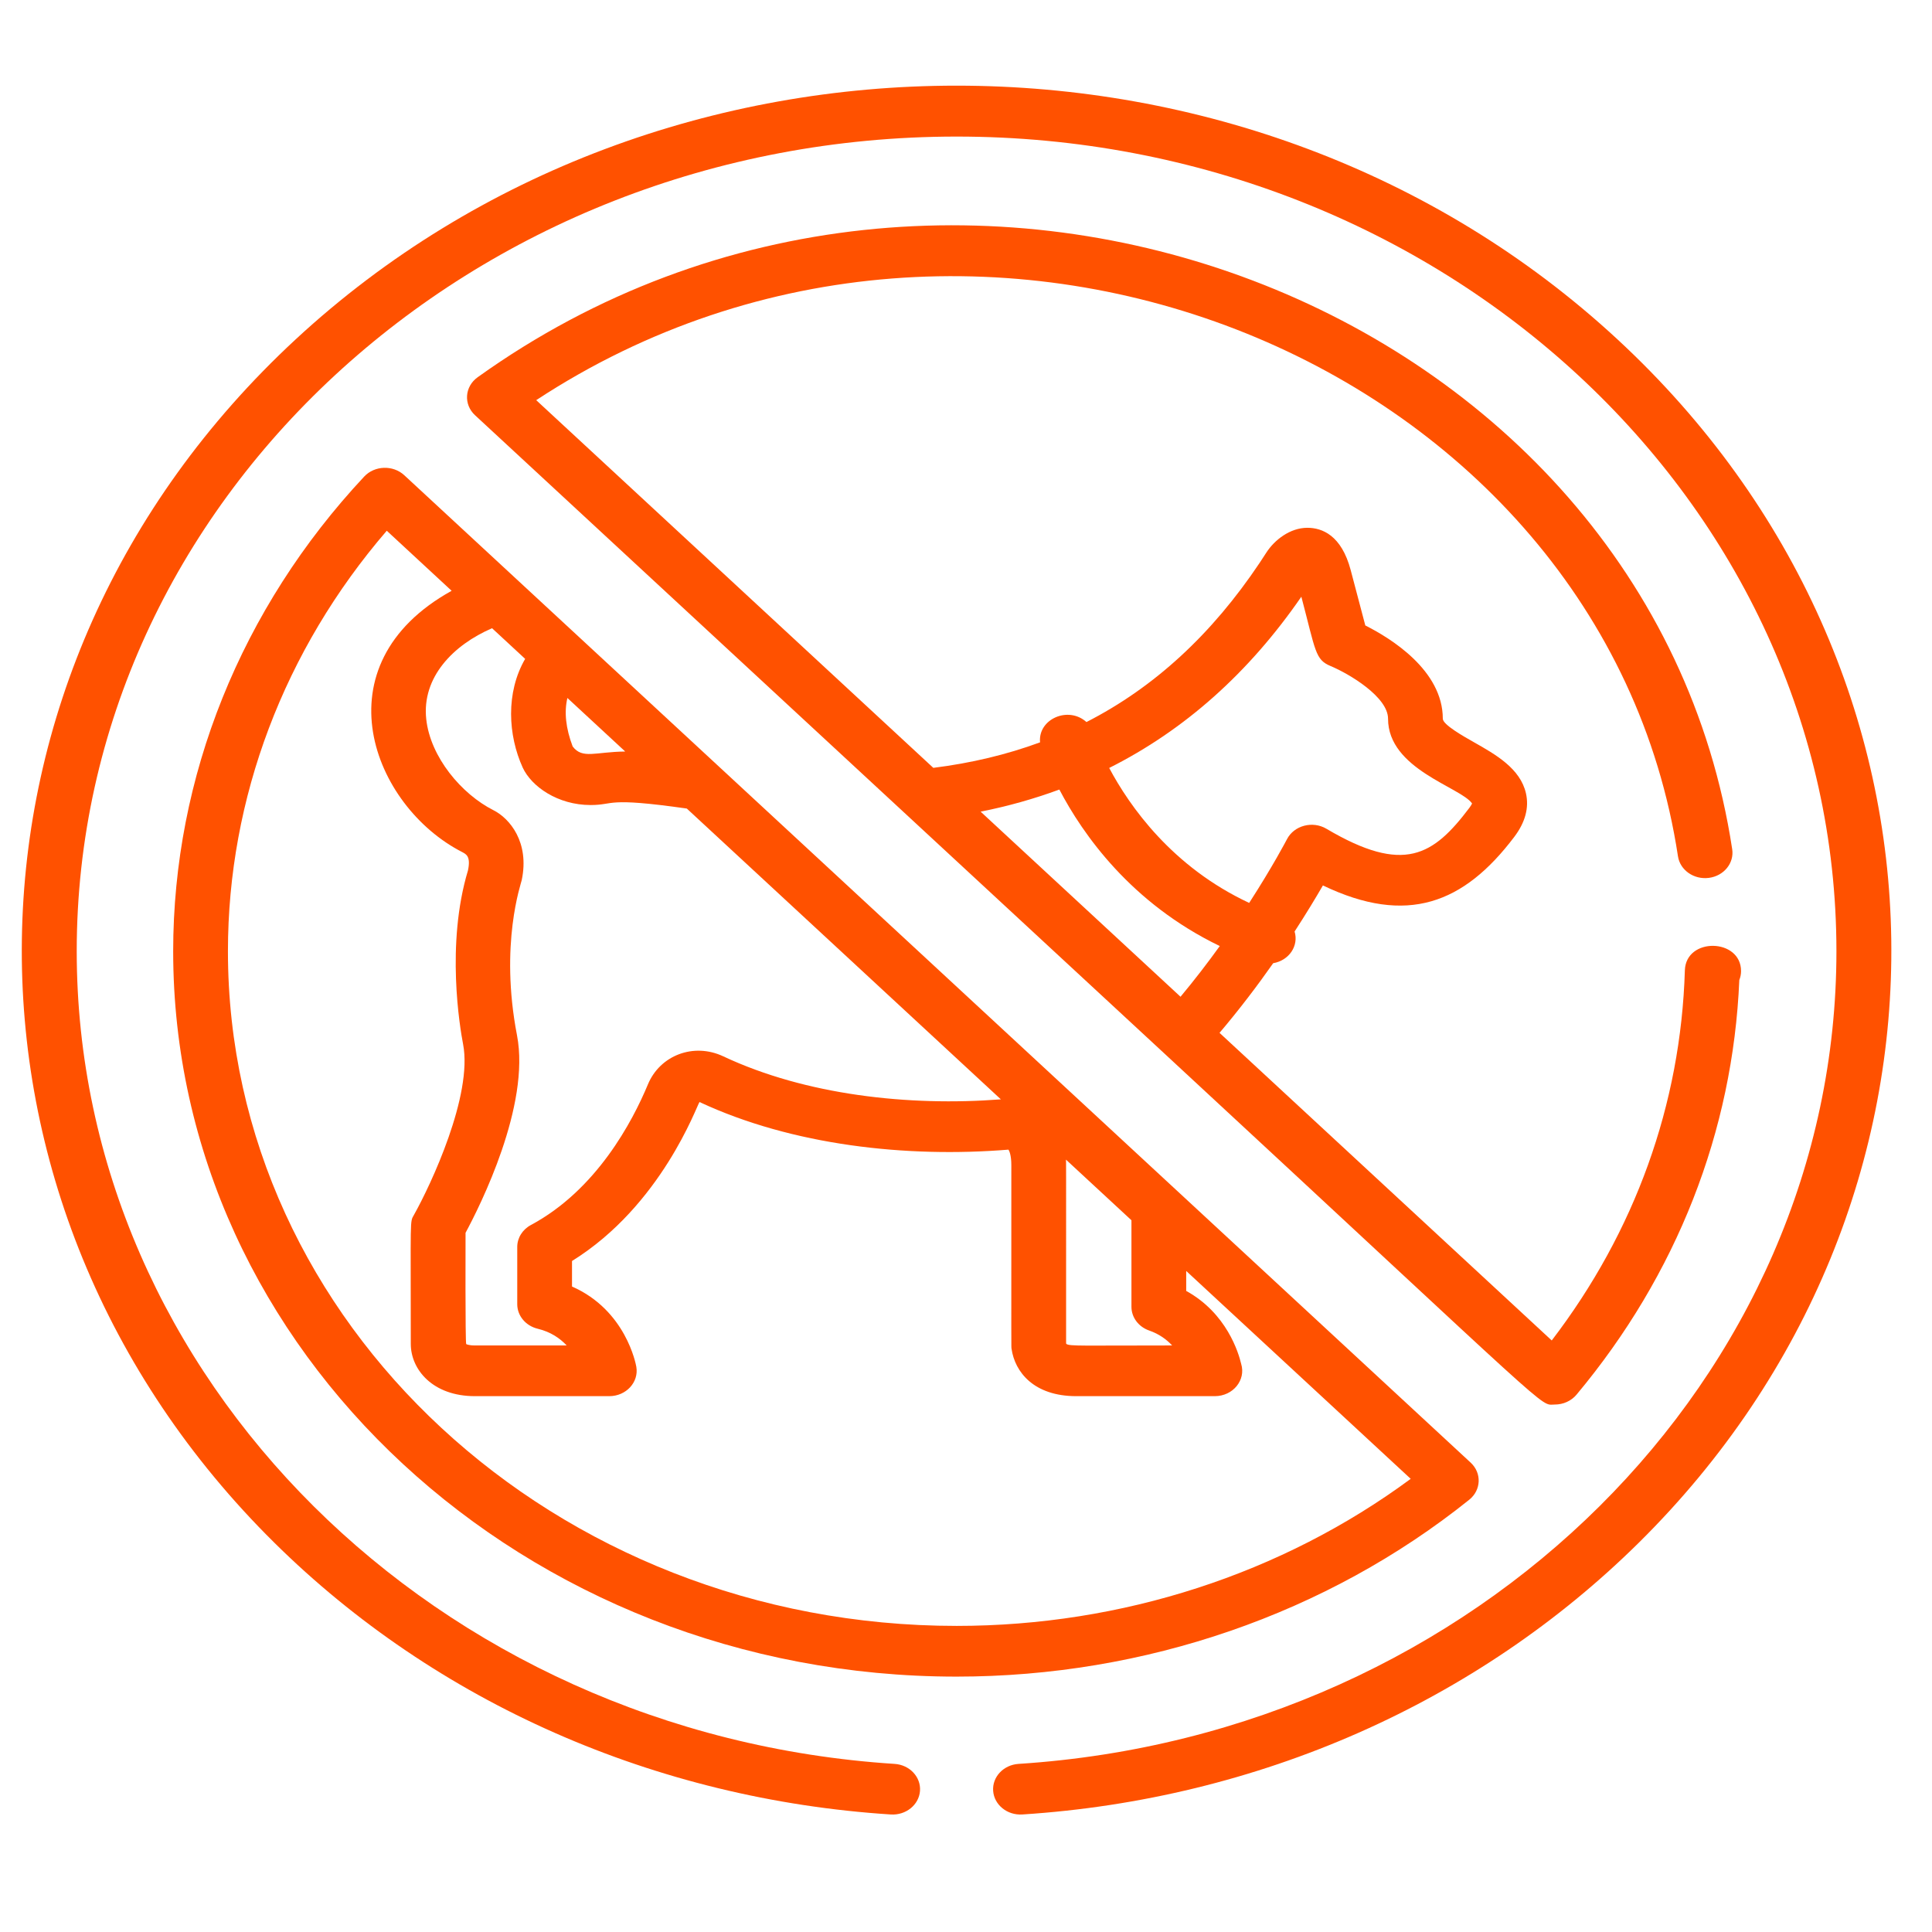
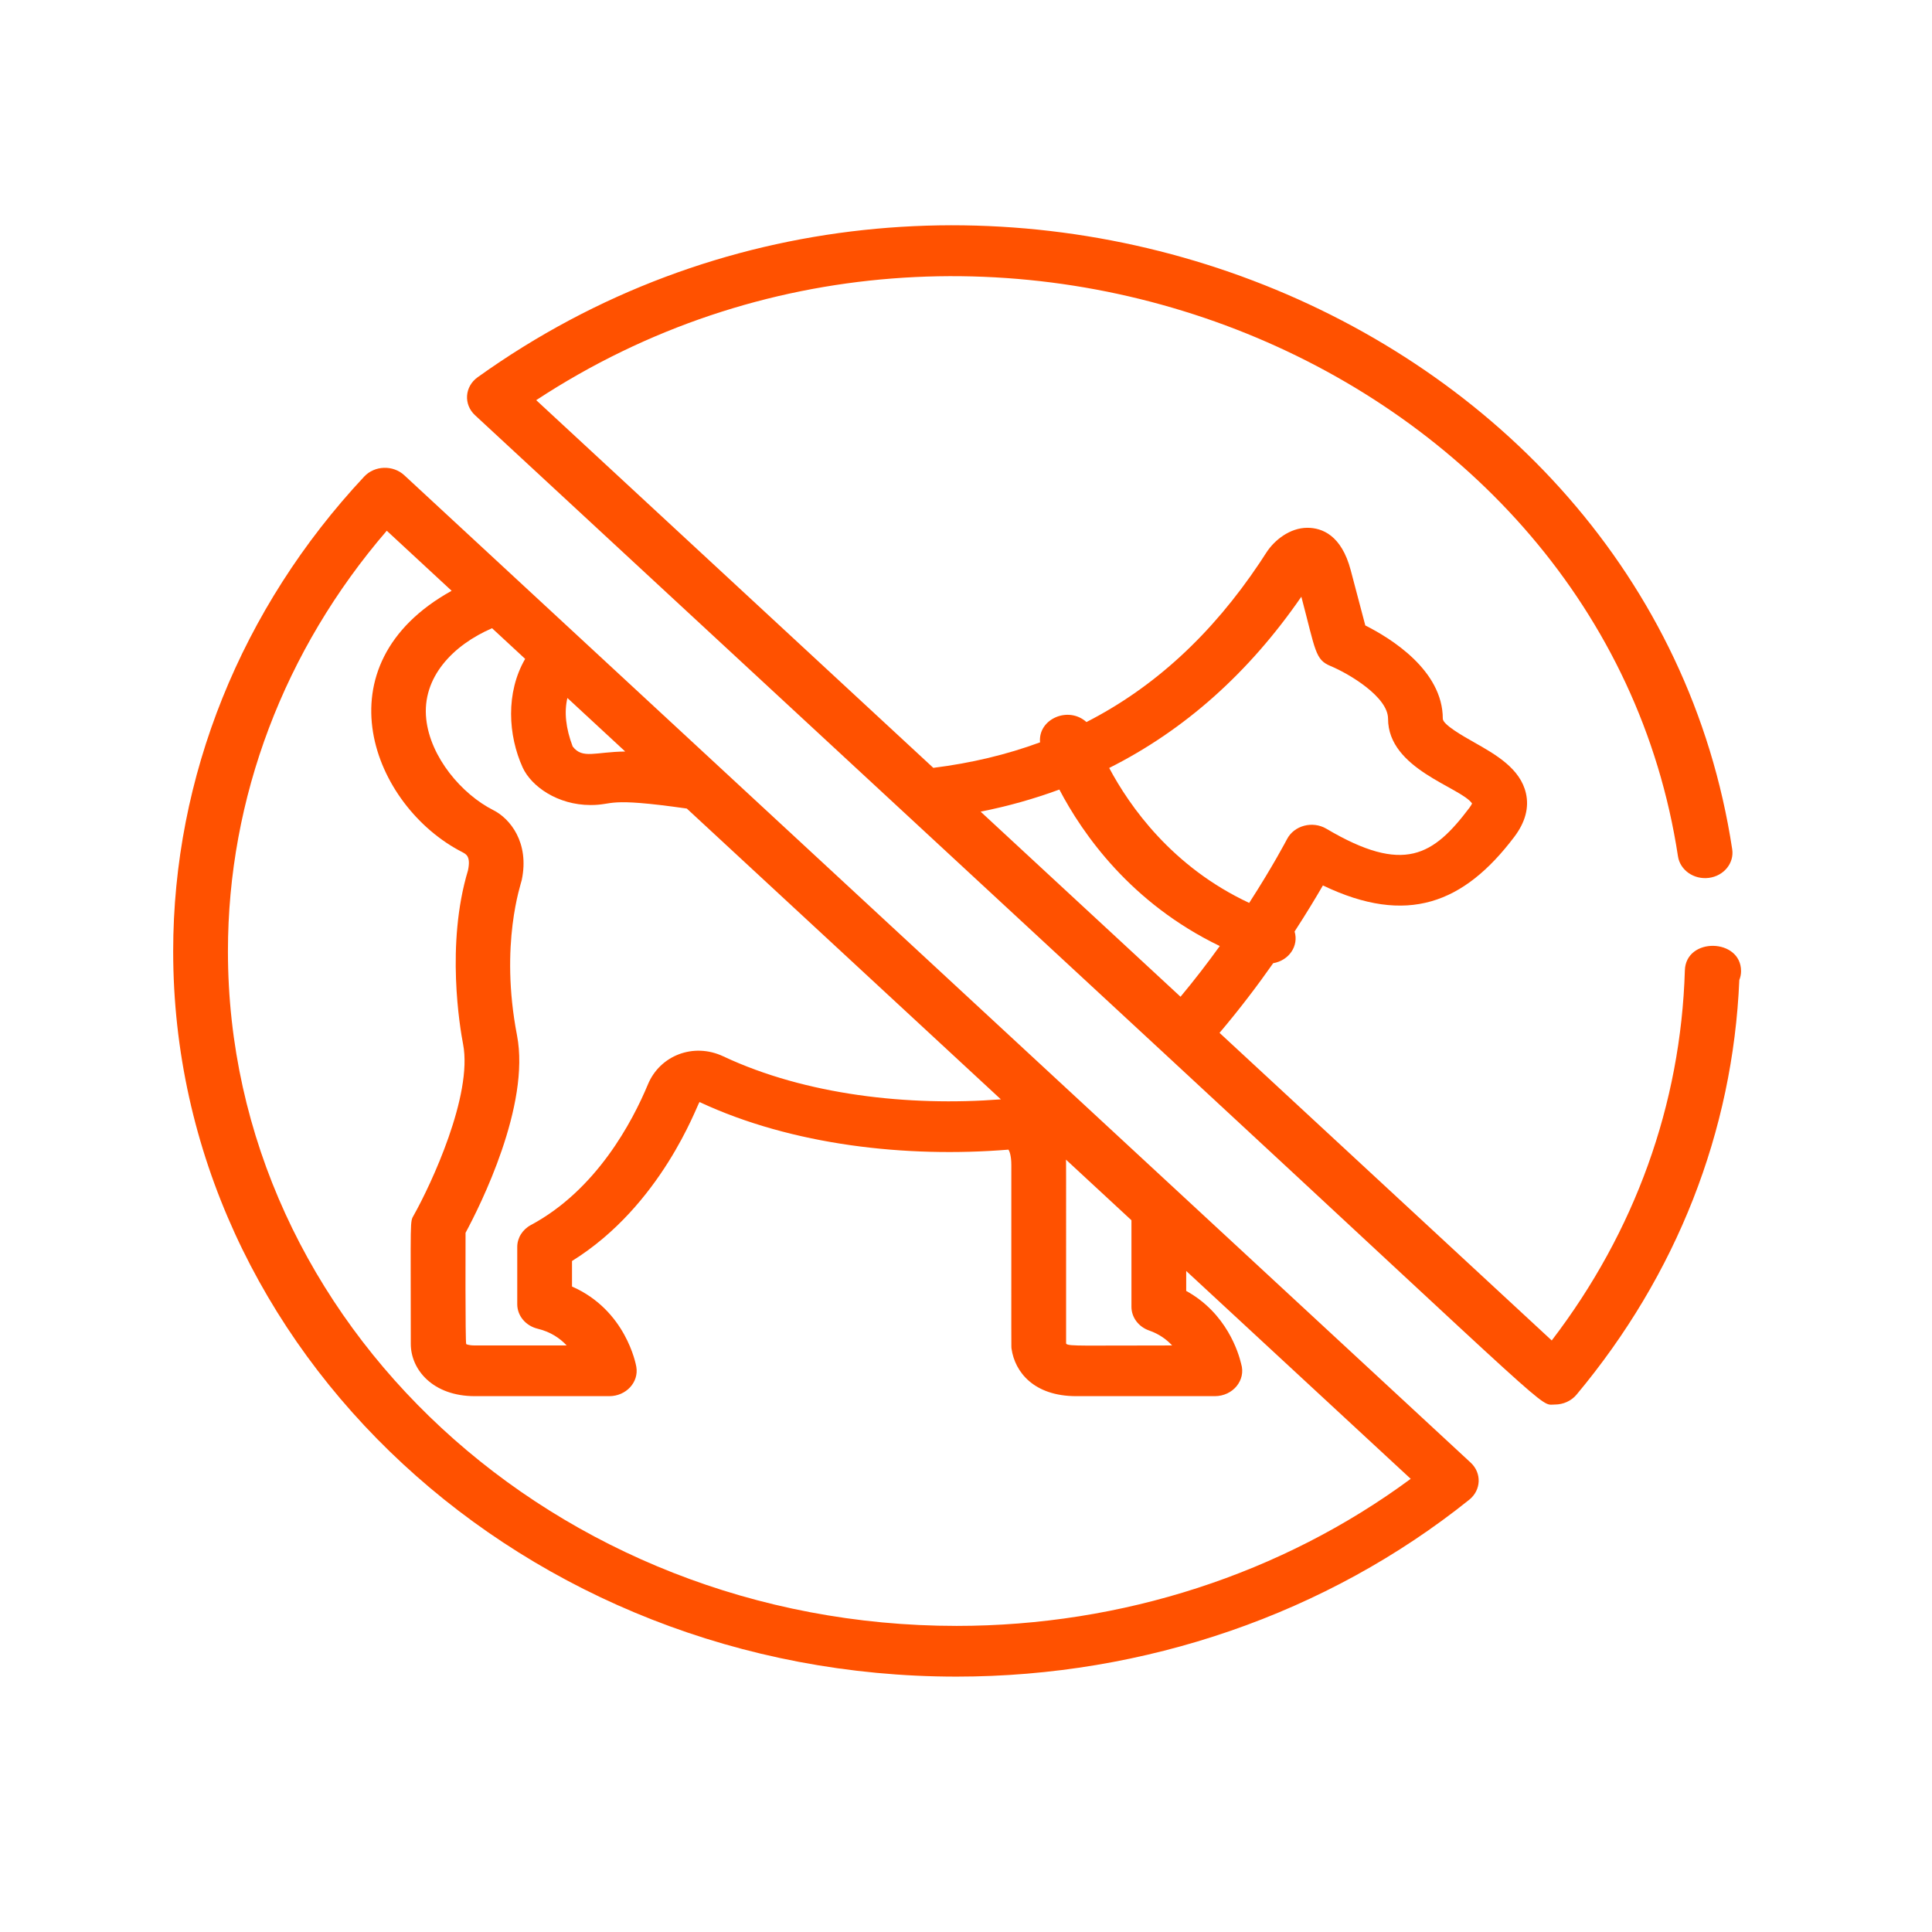
<svg xmlns="http://www.w3.org/2000/svg" xmlns:ns1="http://sodipodi.sourceforge.net/DTD/sodipodi-0.dtd" xmlns:ns2="http://www.inkscape.org/namespaces/inkscape" width="200mm" height="200mm" viewBox="0 0 200 200" version="1.1" id="svg4628" ns1:docname="feature_no-animals_orange.svg" ns2:version="0.92.4 (5da689c313, 2019-01-14)">
  <defs id="defs4622">
    <clipPath clipPathUnits="userSpaceOnUse" id="clipPath5282">
      <g id="use5284" ns2:label="Clip">
        <rect style="opacity:0.053;fill:#ff5100;fill-opacity:1;stroke-width:0.265" id="rect5299" width="138.164" height="86.467" x="33.55" y="104.242" />
      </g>
    </clipPath>
    <clipPath clipPathUnits="userSpaceOnUse" id="clipPath5318">
-       <rect style="opacity:0.053;fill:#ff5100;fill-opacity:1;stroke-width:0.998" id="rect5320" width="520.506" height="323.231" x="-4.606" y="94.682" ry="9.202" />
-     </clipPath>
+       </clipPath>
  </defs>
  <ns1:namedview id="base" pagecolor="#ffffff" bordercolor="#666666" borderopacity="1.0" ns2:pageopacity="0.0" ns2:pageshadow="2" ns2:zoom="1.3155765" ns2:cx="361.45839" ns2:cy="350.91531" ns2:document-units="mm" ns2:current-layer="layer1" showgrid="false" ns2:window-width="2560" ns2:window-height="1348" ns2:window-x="-12" ns2:window-y="-12" ns2:window-maximized="1" ns2:snap-grids="false" />
  <g ns2:label="Ebene 1" ns2:groupmode="layer" id="layer1" transform="translate(0,-97)">
    <g id="g5617" transform="matrix(0.378,0,0,0.35,2.255,105.754)" style="fill:#ff5100;fill-opacity:1">
      <g id="g5542" style="fill:#ff5100;fill-opacity:1">
        <g id="g5540" style="fill:#ff5100;fill-opacity:1">
          <path id="path5538" d="M 396.794,407.592 C 360.917,371.715 148.196,158.995 104.75,115.548 c -3.072,-3.072 -8.12,-2.901 -10.972,0.392 -33.737,38.95 -52.317,88.811 -52.317,140.401 0,118.298 96.242,214.541 214.541,214.541 51.589,0 101.451,-18.58 140.4,-52.318 3.29,-2.853 3.465,-7.9 0.392,-10.972 z m -92.9,-71.689 v 25.599 c 0,3.128 1.941,5.926 4.869,7.023 2.713,1.016 4.753,2.642 6.278,4.41 -24.438,0 -28.066,0.261 -28.971,-0.446 0,-10e-4 -0.034,-0.057 -0.072,-0.189 0,-56.998 0.016,-53.166 -0.037,-54.329 z m -154.471,-154.471 15.833,15.833 c -8.243,0.1 -11.702,2.319 -14.393,-1.497 -1.886,-5.386 -2.357,-10.175 -1.44,-14.336 z m -20.631,-20.631 9.062,9.062 c -5.372,10.01 -4.682,22.646 -0.667,32.161 2.377,5.554 9.544,11.071 18.599,11.071 6.695,0 3.854,-2.43 26.341,1.042 l 86.009,86.009 c -25.261,2.093 -53.45,-1.268 -75.998,-12.709 -8.184,-4.174 -17.368,-0.261 -20.652,8.26 -4.27,11.082 -14.11,31.226 -32.055,41.614 -2.316,1.341 -3.742,3.814 -3.742,6.49 v 16.934 c 0,3.414 2.306,6.396 5.608,7.257 3.558,0.927 6.111,2.838 7.932,4.943 h -25.143 c -1.817,0 -2.37,-0.405 -2.372,-0.405 -0.284,-0.357 -0.183,-32.453 -0.183,-32.909 3.964,-7.945 17.799,-37.664 14.089,-58.438 -4.815,-26.946 1.144,-44.905 1.302,-45.905 2.169,-11.167 -3.29,-18.214 -7.717,-20.631 -8.78,-4.776 -17.308,-15.727 -18.438,-26.951 -1.245,-12.349 7.346,-21.919 18.025,-26.895 z m 127.207,295.081 c -110.028,0 -199.542,-89.514 -199.542,-199.542 0,-45.286 15.39,-89.136 43.497,-124.375 l 17.764,17.763 c -36.735,21.988 -21.659,63.724 2.932,77.302 1,0.597 2.364,1.18 1.547,5.397 -6.107,21.861 -2.192,46.626 -1.342,51.391 2.69,15.061 -8.813,41.586 -13.472,50.533 -1.134,2.175 -0.851,0.253 -0.851,38.121 0,7.593 6.011,15.459 17.553,15.459 h 36.809 c 4.609,0 8.132,-4.129 7.404,-8.683 -0.12,-0.753 -2.852,-16.744 -17.613,-23.744 v -7.549 c 24.475,-16.399 34.126,-45.837 34.914,-47.019 25.413,12.819 56.696,16.533 84.611,14.083 0.204,0.327 0.789,1.536 0.789,4.605 0,56.923 -0.037,53.557 0.066,54.331 0.902,6.756 6.031,13.975 17.719,13.975 h 37.924 c 5.032,0 8.578,-4.791 7.239,-9.533 -0.71,-3.273 -3.959,-15.005 -15.057,-21.594 V 350.9 l 61.483,61.484 c -35.237,28.108 -79.088,43.498 -124.374,43.498 z" ns2:connector-curvature="0" style="fill:#ff5100;fill-opacity:1" />
        </g>
      </g>
      <g id="g5548" style="fill:#ff5100;fill-opacity:1">
        <g id="g5546" style="fill:#ff5100;fill-opacity:1">
-           <path id="path5544" d="m 436.988,75.353 c -100.032,-100.034 -261.933,-100.042 -361.975,0 -98.49,98.492 -99.528,255.913 -5.856,355.915 44.353,47.35 104.311,75.9 168.827,80.389 4.121,0.286 7.714,-2.829 8.002,-6.96 0.287,-4.132 -2.829,-7.714 -6.961,-8.002 C 113.43,487.955 15.046,382.378 15.046,256.341 c 0,-132.864 108.093,-240.959 240.958,-240.959 132.862,0 240.955,108.093 240.957,240.959 0,126.037 -98.384,231.614 -223.98,240.354 -4.132,0.287 -7.248,3.87 -6.96,8.002 0.286,4.108 3.842,7.247 8.001,6.96 64.515,-4.49 124.472,-33.039 168.827,-80.388 93.591,-99.918 92.709,-257.347 -5.861,-355.916 z" ns2:connector-curvature="0" style="fill:#ff5100;fill-opacity:1" />
-         </g>
+           </g>
      </g>
      <g id="g5554" style="fill:#ff5100;fill-opacity:1">
        <g id="g5552" style="fill:#ff5100;fill-opacity:1">
          <path id="path5550" d="m 455.454,261.998 c -1.104,39.646 -13.677,77.307 -36.458,109.458 l -90.98,-90.98 c 5.532,-7.044 10.46,-14.086 14.693,-20.602 4.364,-0.806 7.048,-5.136 5.864,-9.373 3.232,-5.371 5.852,-10.068 7.754,-13.626 23.055,11.942 38.614,5.345 52.413,-14.368 3.006,-4.294 4.082,-8.622 3.197,-12.863 -1.535,-7.356 -8.297,-11.49 -14.263,-15.135 -2.975,-1.818 -8.51,-5.201 -8.51,-6.951 0,-14.332 -14.312,-23.827 -21.223,-27.577 l -4,-16.357 c -2.532,-10.356 -7.852,-12.531 -11.871,-12.531 -4.721,0 -9.002,3.572 -11.271,7.399 -1.012,1.702 -1.205,2.01 -1.788,2.958 -13.156,21.224 -28.861,36.842 -47.44,47.101 -4.978,-4.849 -13.305,-0.885 -12.706,6.002 -9.113,3.626 -18.843,6.139 -29.231,7.544 L 140.882,93.344 C 263.1,6.697 433.021,82.383 453.566,228.257 c 0.577,4.101 4.367,6.956 8.472,6.38 4.102,-0.578 6.957,-4.37 6.38,-8.472 C 445.721,65.013 255.653,-14.635 124.842,86.566 c -3.572,2.764 -3.907,8.041 -0.714,11.234 9.012,9.012 182.503,182.503 188.519,188.519 0.001,0 0.001,10e-4 0.002,10e-4 109.564,109.563 102.758,104.089 107.194,104.089 2.306,0 4.503,-1.064 5.932,-2.911 27.454,-35.486 42.845,-77.851 44.59,-122.654 0.309,-0.821 0.477,-1.71 0.477,-2.638 0.001,-9.733 -15.112,-10.102 -15.388,-0.208 z M 350.424,151.479 c 3.946,16.139 3.768,18.597 7.996,20.5 5.138,2.312 15.746,9.162 15.746,15.58 0,14.952 19.875,20.212 23.012,25.067 -0.085,0.225 -0.281,0.646 -0.725,1.281 -9.863,14.089 -17.897,19.79 -39.16,6.205 -3.796,-2.424 -8.863,-0.977 -10.804,3.087 -0.07,0.146 -3.805,7.897 -10.351,18.844 -21.112,-10.645 -32.762,-28.601 -38.336,-39.914 20.633,-11.191 38.233,-28.111 52.622,-50.65 z m -87.833,63.573 c 7.481,-1.605 14.667,-3.793 21.562,-6.539 6.378,13.162 19.592,33.616 43.931,46.287 -3.231,4.843 -6.828,9.924 -10.748,14.997 z" ns2:connector-curvature="0" style="fill:#ff5100;fill-opacity:1" />
        </g>
      </g>
      <g id="g5556" style="fill:#ff5100;fill-opacity:1">
</g>
      <g id="g5558" style="fill:#ff5100;fill-opacity:1">
</g>
      <g id="g5560" style="fill:#ff5100;fill-opacity:1">
</g>
      <g id="g5562" style="fill:#ff5100;fill-opacity:1">
</g>
      <g id="g5564" style="fill:#ff5100;fill-opacity:1">
</g>
      <g id="g5566" style="fill:#ff5100;fill-opacity:1">
</g>
      <g id="g5568" style="fill:#ff5100;fill-opacity:1">
</g>
      <g id="g5570" style="fill:#ff5100;fill-opacity:1">
</g>
      <g id="g5572" style="fill:#ff5100;fill-opacity:1">
</g>
      <g id="g5574" style="fill:#ff5100;fill-opacity:1">
</g>
      <g id="g5576" style="fill:#ff5100;fill-opacity:1">
</g>
      <g id="g5578" style="fill:#ff5100;fill-opacity:1">
</g>
      <g id="g5580" style="fill:#ff5100;fill-opacity:1">
</g>
      <g id="g5582" style="fill:#ff5100;fill-opacity:1">
</g>
      <g id="g5584" style="fill:#ff5100;fill-opacity:1">
</g>
    </g>
  </g>
</svg>